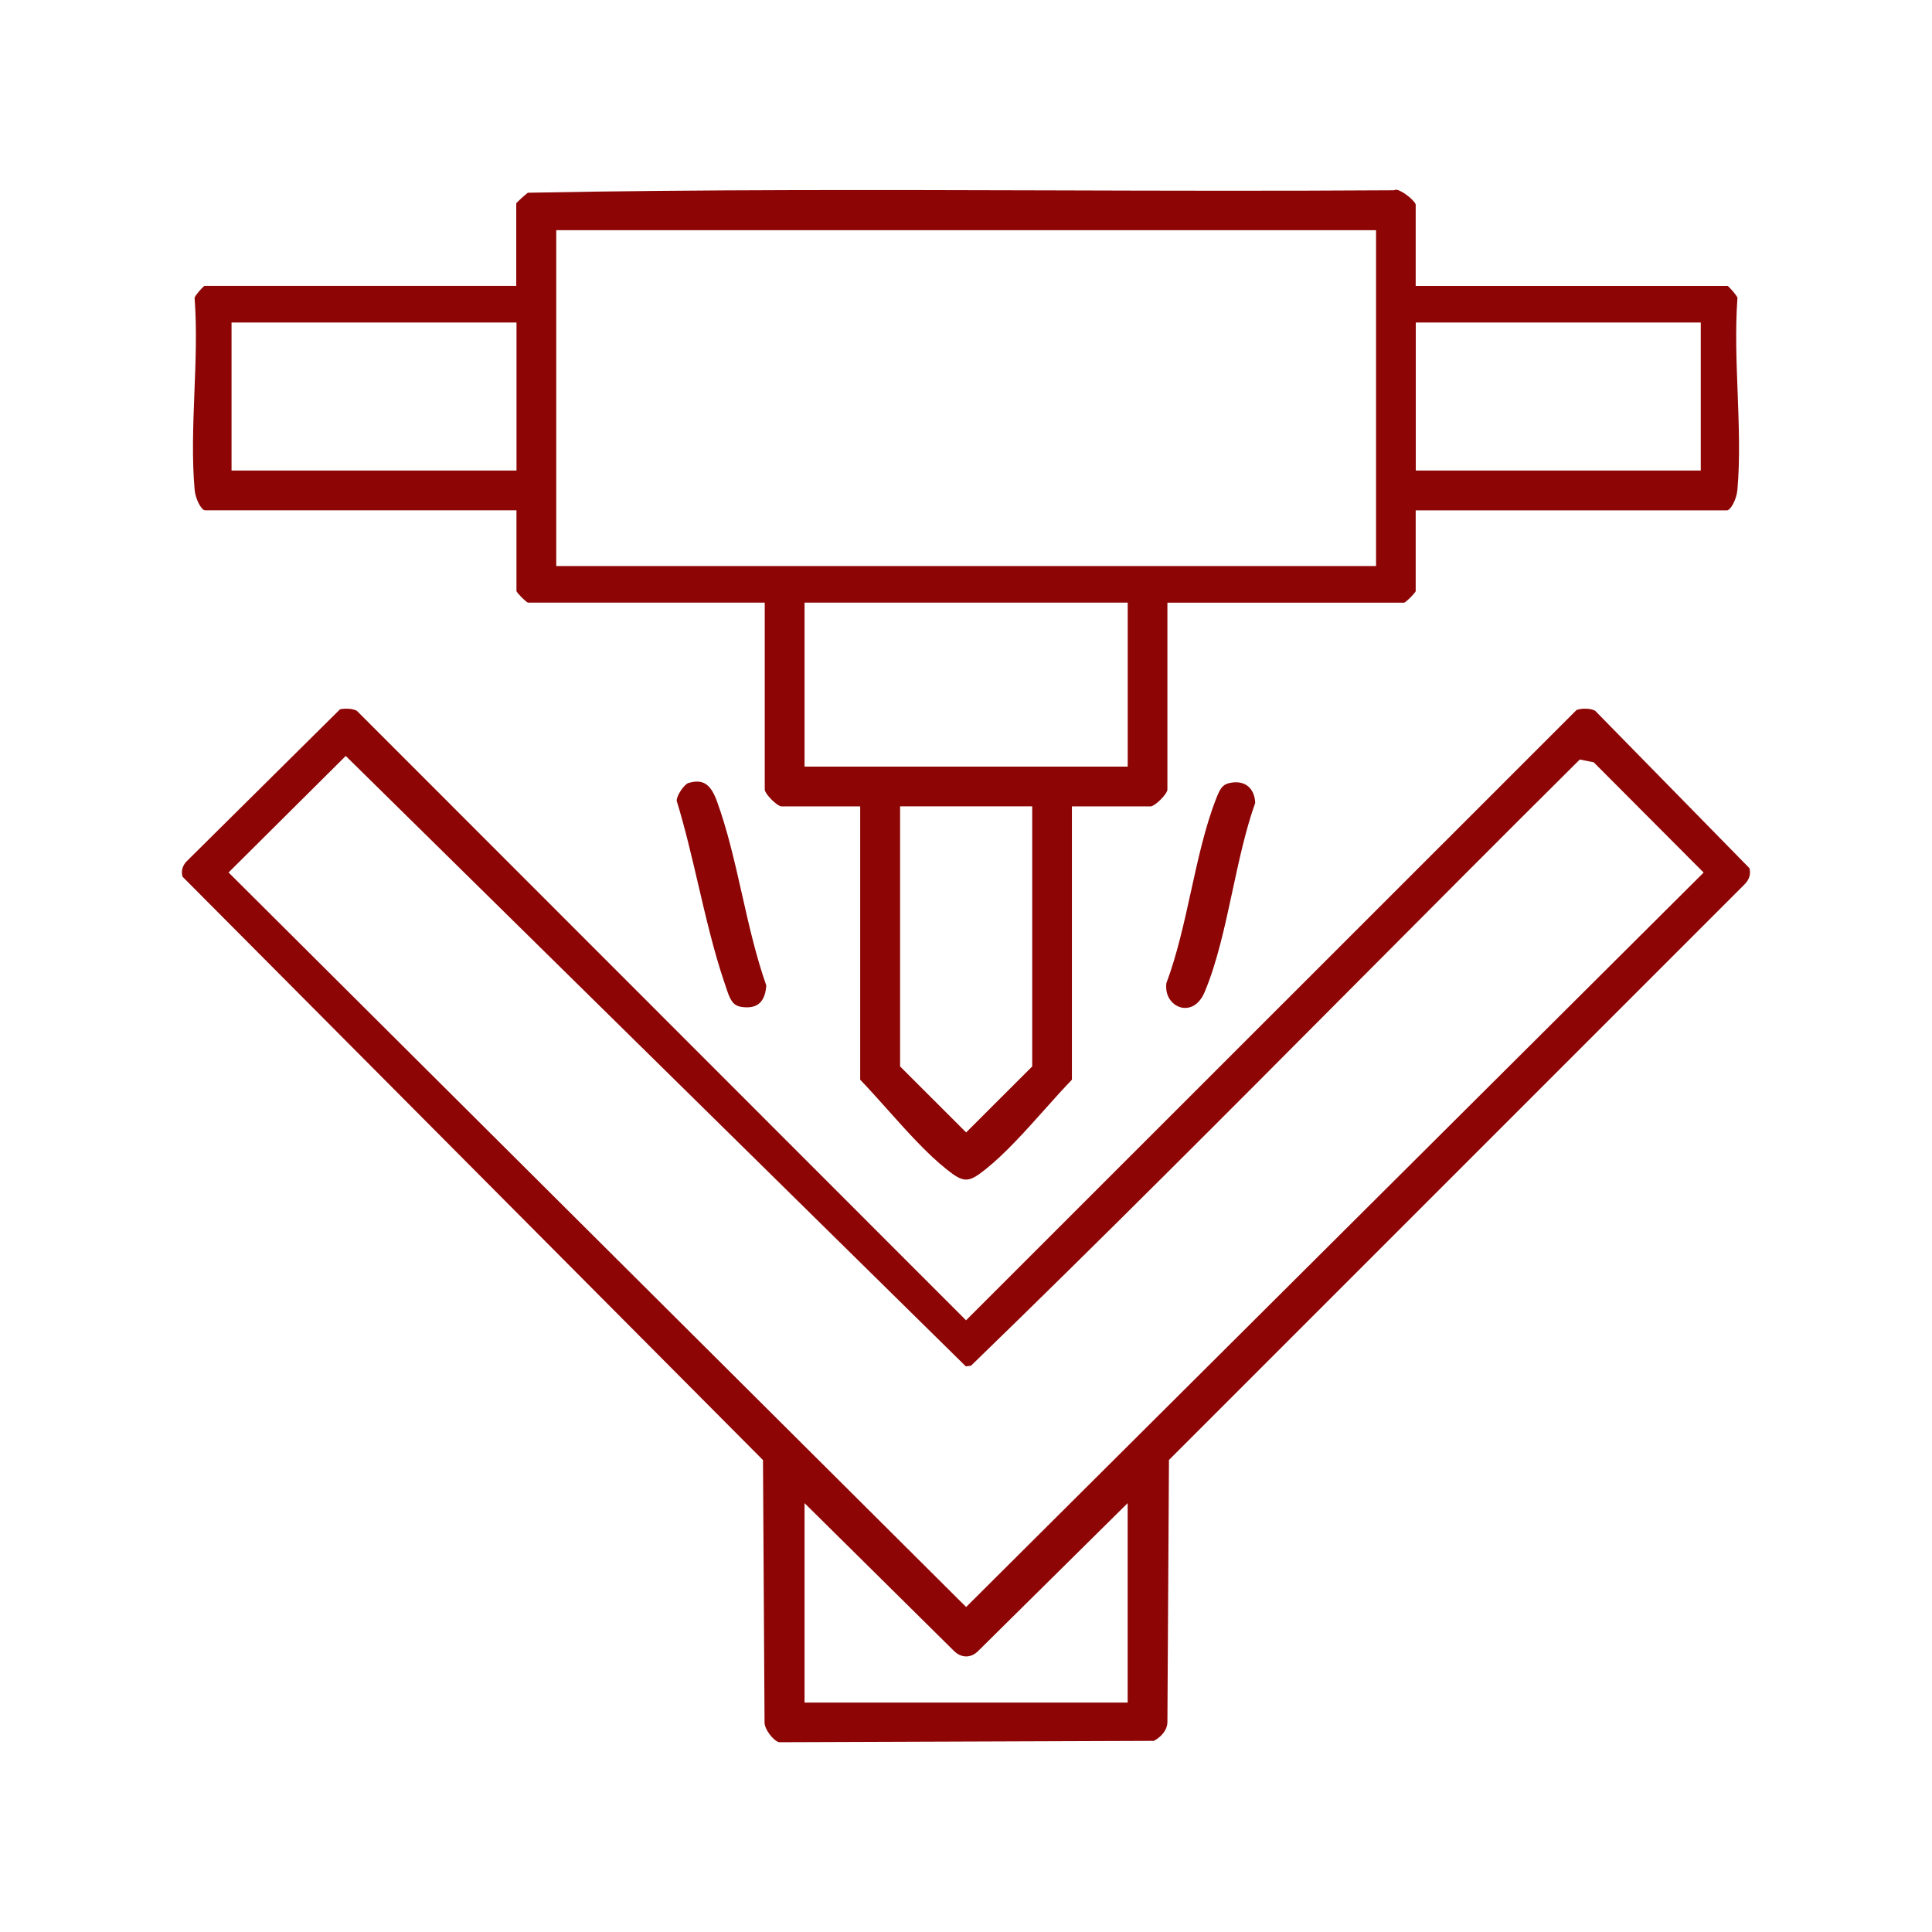
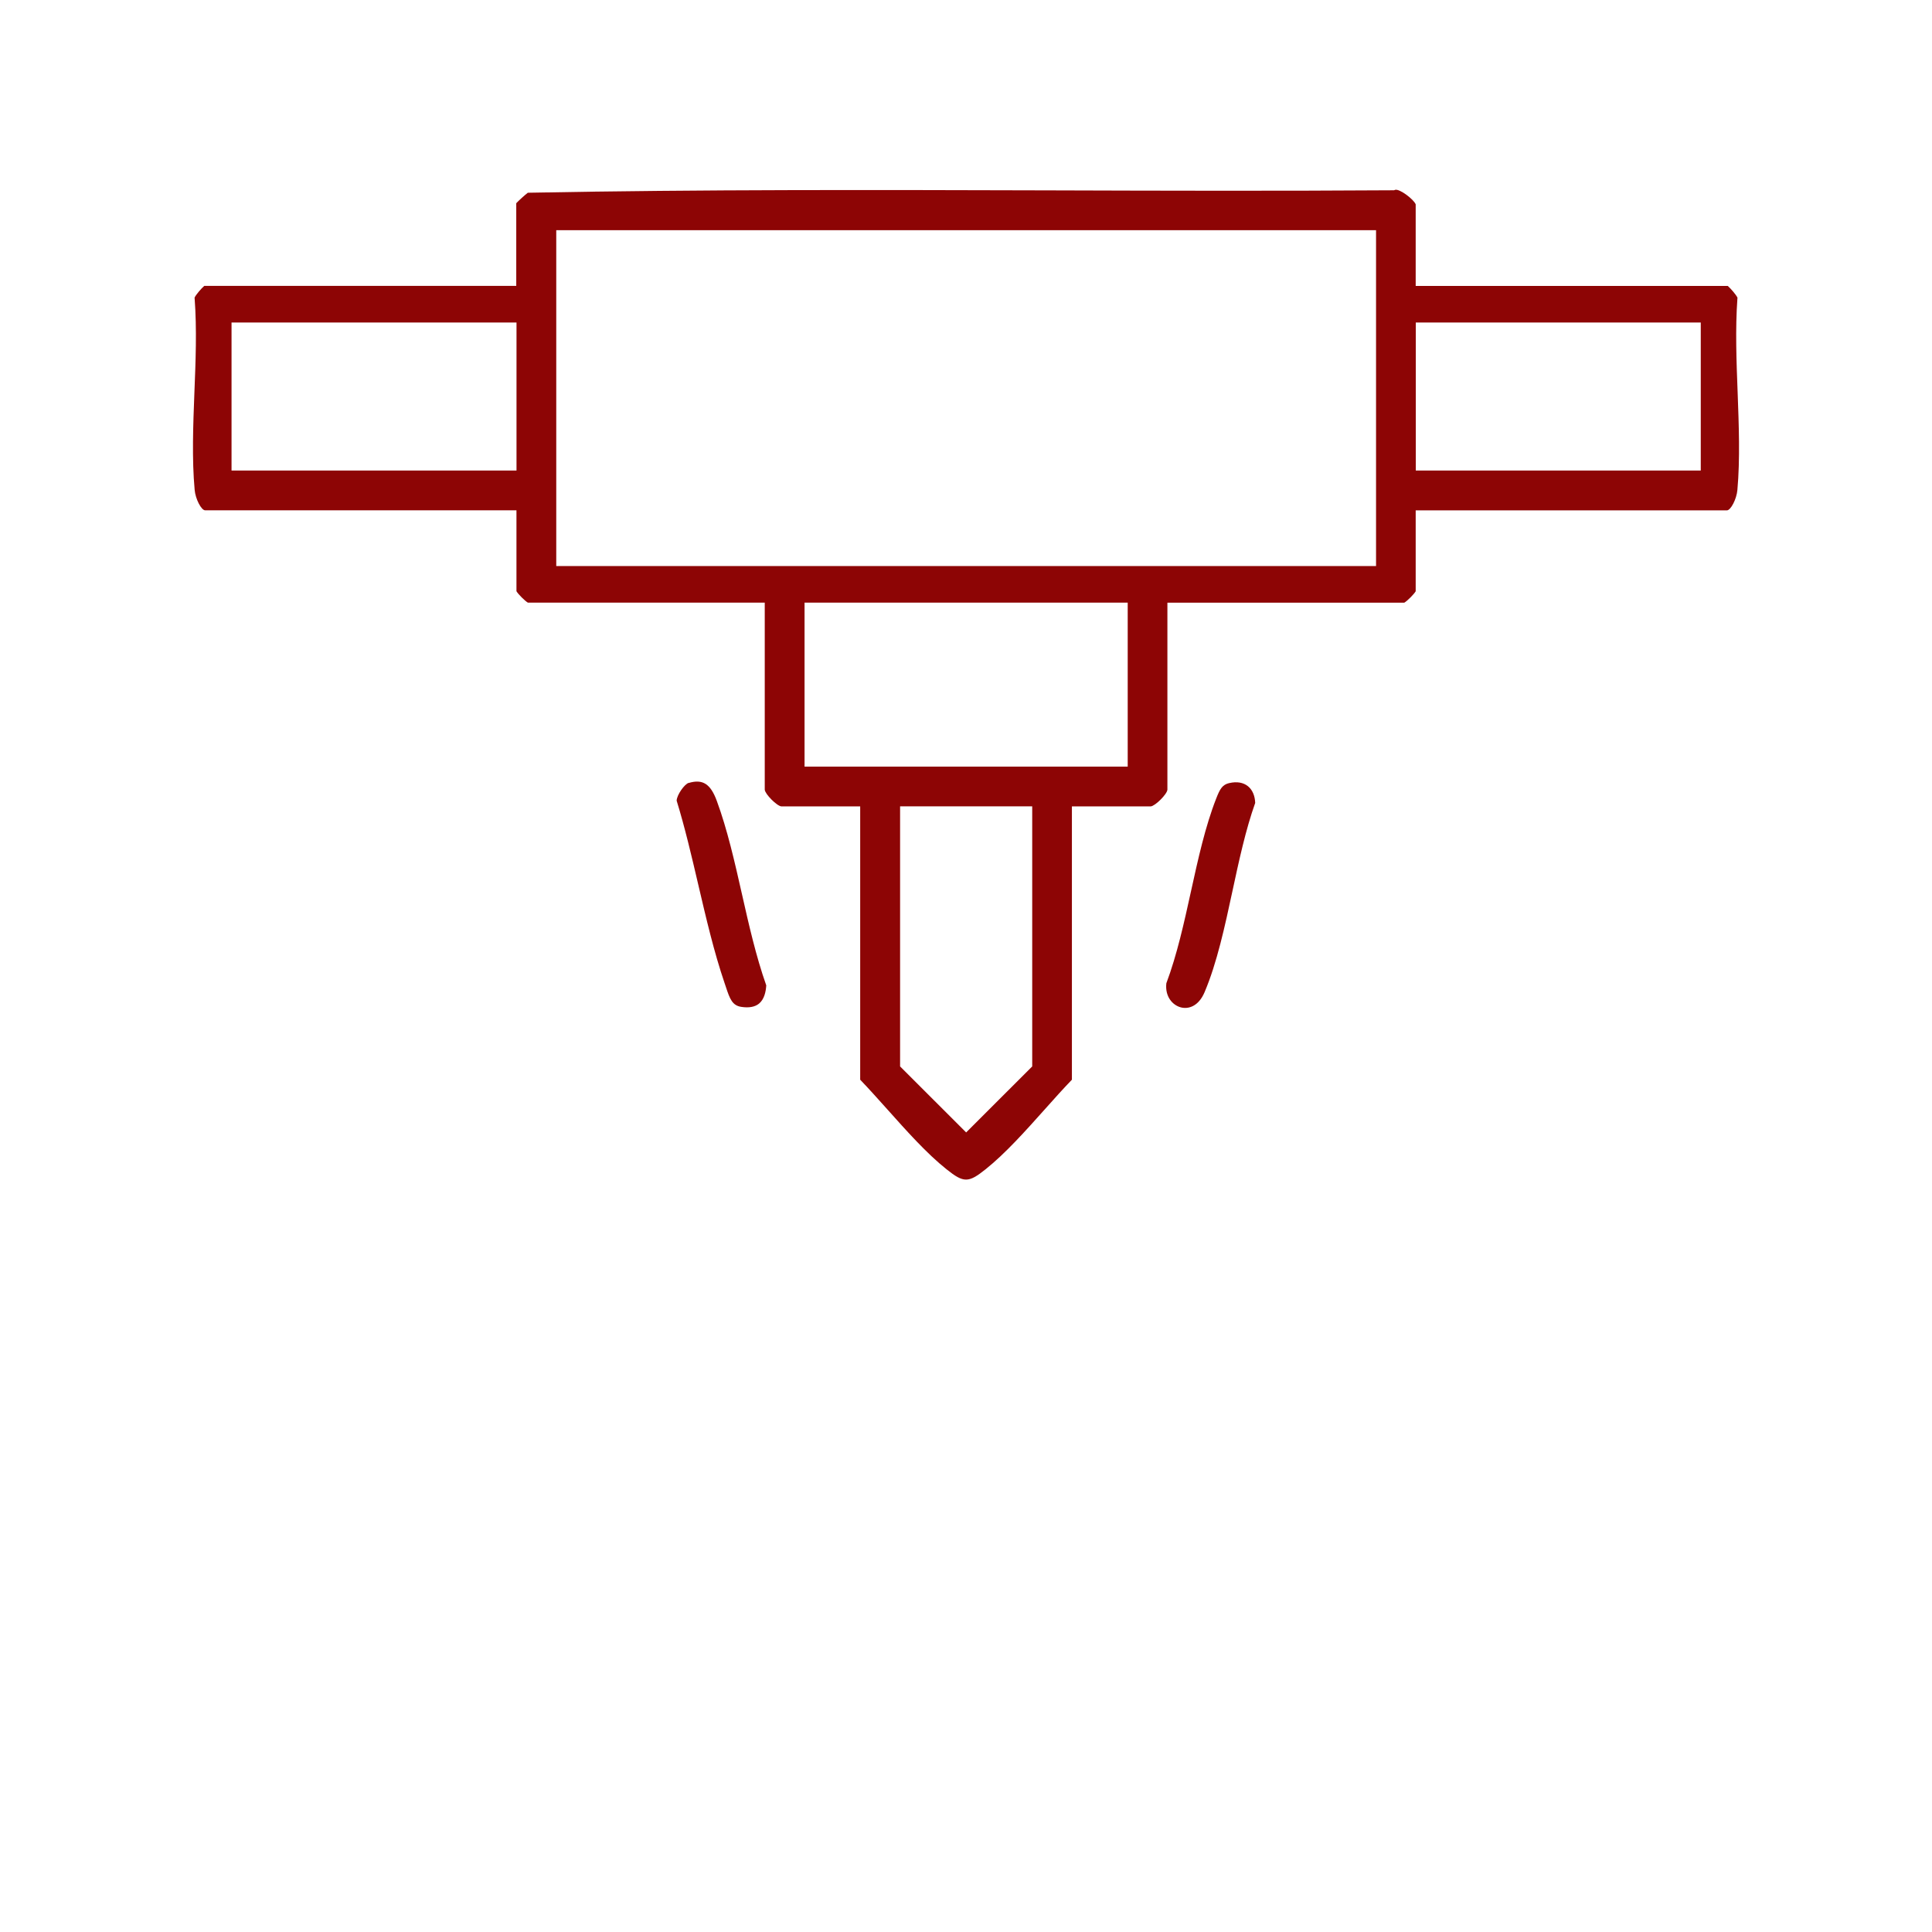
<svg xmlns="http://www.w3.org/2000/svg" id="Calque_1" viewBox="0 0 384 384">
  <defs>
    <style>      .st0 {        fill: #8d0505;      }    </style>
  </defs>
  <path class="st0" d="M40.8,101.43h61.85v16.08c.34.59,1.68,1.93,2.27,2.27h47.08v37.18c.07.89,2.43,3.26,3.32,3.32h15.65v54.32c1.74,1.81,3.51,3.8,5.38,5.88,3.86,4.32,7.85,8.8,11.8,11.94,3.39,2.71,4.33,2.71,7.72,0,3.94-3.14,7.94-7.62,11.8-11.94,1.86-2.09,3.64-4.07,5.38-5.88v-54.32h15.66c.89-.07,3.26-2.43,3.32-3.32v-37.17h47.08c.59-.34,1.93-1.68,2.27-2.27v-16.08h61.85c.77,0,1.93-2.23,2.09-4.06.55-6.14.29-12.86.05-19.36-.24-6.2-.48-12.62-.05-18.64l.02-.2c-.26-.59-1.33-1.81-1.93-2.35h-62.03v-16.21c-.35-.96-3.17-3.12-4.07-2.89l-.24.09h-.25c-22.64.15-45.7.09-67.98.02-34.1-.09-69.35-.2-103.93.47-.5.37-1.75,1.5-2.3,2.08v16.43h-62.01c-.6.53-1.67,1.76-1.93,2.35l.02.2c.45,6.02.2,12.44-.05,18.64-.25,6.5-.51,13.22.05,19.36.16,1.81,1.32,4.06,2.09,4.06ZM281.4,64.1h56.64v29.42h-56.64v-29.42ZM205.16,211.96l-13.13,13.12-13.13-13.12v-51.69h26.26v51.69h0ZM224.14,152.37h-64.23v-32.59h64.23v32.59ZM110.56,45.75h162.94v66.76H110.56V45.75ZM46.02,64.1h56.64v29.42h-56.64s0-29.42,0-29.42Z" />
-   <path class="st0" d="M317.08,141.28c-.9-.49-2.55-.57-3.72-.17l-121.35,121.31-121.08-121.14c-.8-.46-2.3-.52-3.35-.3l-30.55,30.28c-.55.6-1.14,1.64-.75,2.99l115.37,115.95.31,52.15c-.02,1.31,1.68,3.59,2.88,3.93l74.5-.27c1.31-.7,2.64-1.99,2.69-3.7l.31-52.13,114.31-114.31c.74-.72,1.48-1.86,1.05-3.33l-30.66-31.28h.03ZM224.14,338.4h-64.23v-39.64l29.62,29.3c1.52,1.56,3.49,1.55,4.96.02l29.64-29.32v39.64ZM192.02,319.4L45.43,173.41l23.29-23.16,123.24,121.32,1.03-.12c25.75-24.95,51.5-50.82,76.4-75.85,14.42-14.48,29.33-29.47,44.07-44.11l.54-.53,2.76.55,21.85,21.92-146.59,145.98v-.02Z" />
  <path class="st0" d="M136.88,155.6h0c-.82.24-2.36,2.39-2.39,3.54,1.66,5.39,3,11.14,4.3,16.71,1.54,6.58,3.12,13.38,5.23,19.56.09.26.17.51.26.77.79,2.41,1.29,3.69,3.09,3.95,1.52.23,2.7,0,3.5-.66,1.04-.86,1.36-2.39,1.43-3.62-2.03-5.74-3.46-12.06-4.84-18.18-1.42-6.29-2.89-12.79-4.99-18.49-1.24-3.38-2.81-4.39-5.58-3.56h0Z" />
  <path class="st0" d="M244.36,155.63c-1.42.32-1.89,1.19-2.63,3.08-2.17,5.52-3.61,12.06-5,18.39-1.37,6.23-2.78,12.66-4.91,18.33-.3,2.66,1.24,4.34,2.83,4.78,1.51.42,3.56-.15,4.77-3.01,2.46-5.8,4.03-13.07,5.54-20.1,1.29-5.99,2.62-12.19,4.52-17.51-.05-1.44-.56-2.62-1.45-3.33-.92-.74-2.19-.96-3.68-.62h0Z" />
</svg>